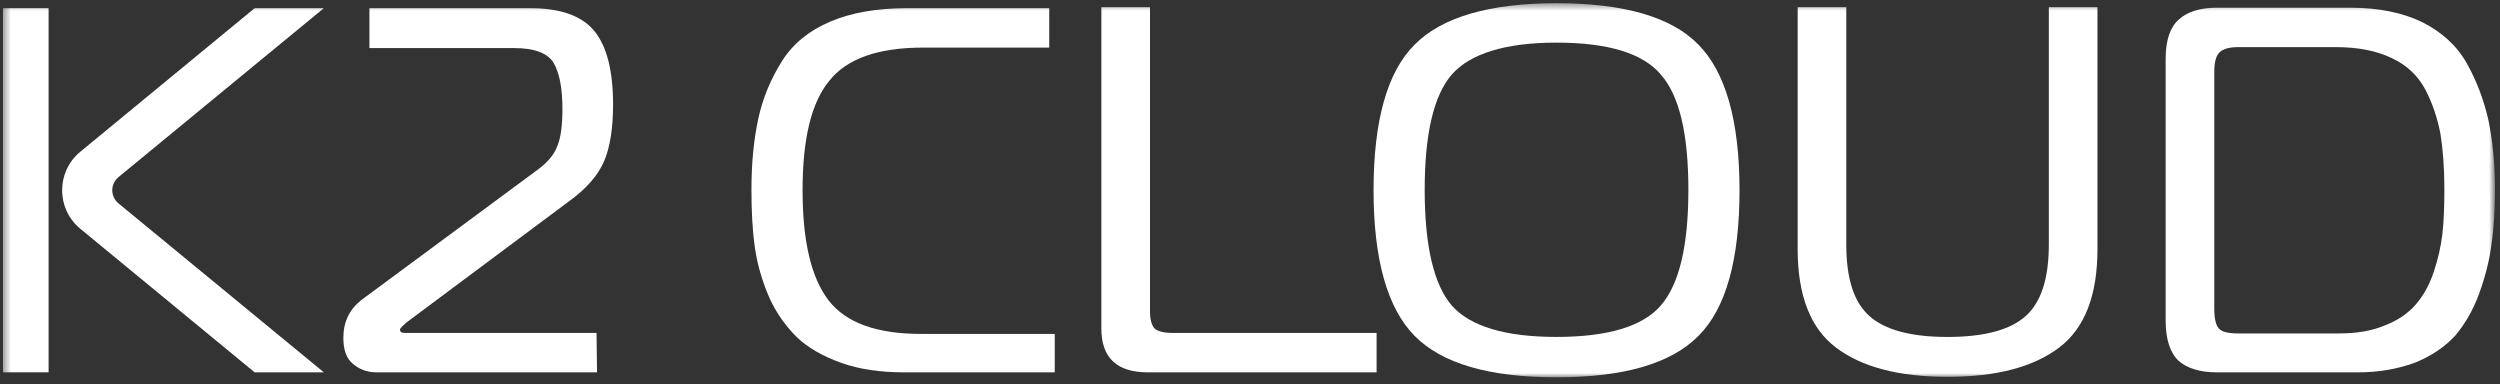
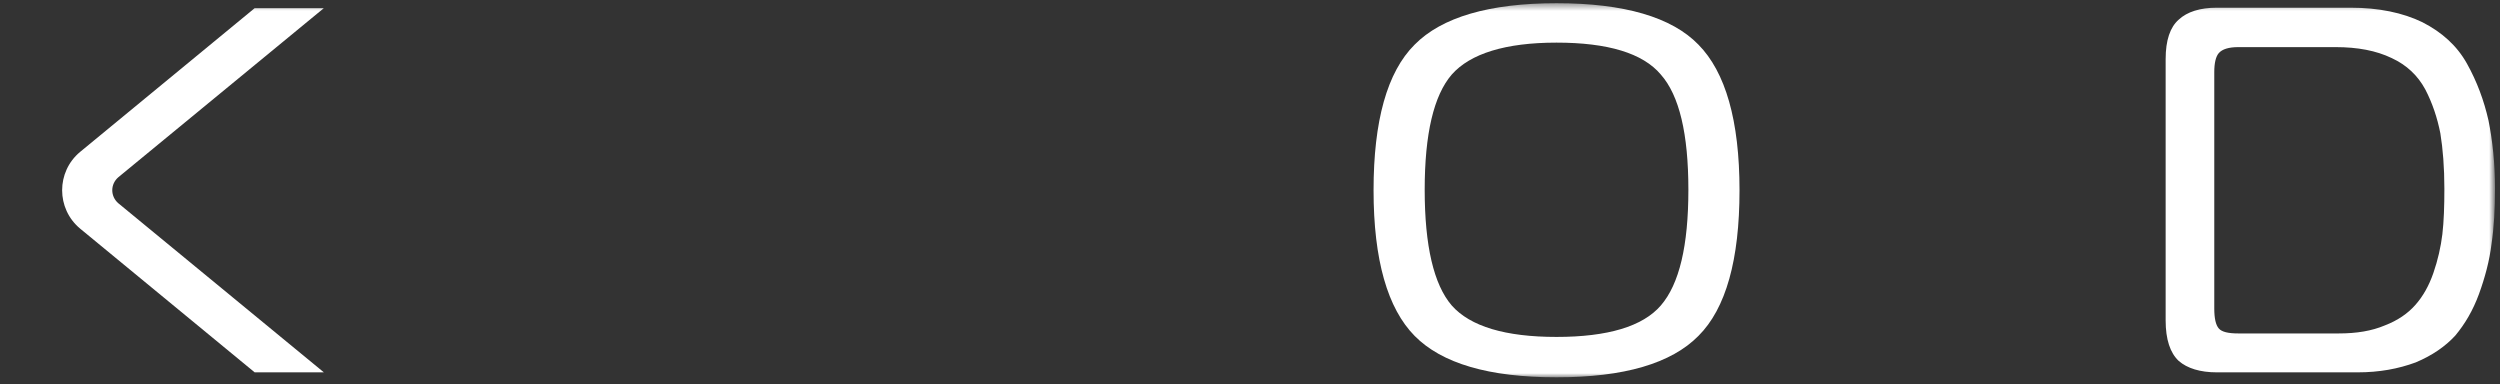
<svg xmlns="http://www.w3.org/2000/svg" width="345" height="53" viewBox="0 0 345 53" fill="none">
  <rect x="0" y="0" width="345" height="53" fill="#333333" stroke="none" />
  <mask id="mask0_14_2063" style="mask-type:luminance" maskUnits="userSpaceOnUse" x="0" y="0" width="345" height="53">
    <path d="M344.243 0.443H0.41V52.071H344.243V0.443Z" fill="white" />
  </mask>
  <g mask="url(#mask0_14_2063)">
-     <path d="M6.706 1.129H0.41V51.38H6.706V1.129Z" fill="white" />
-     <path d="M82.389 51.38H51.949C50.635 51.38 49.596 50.967 48.698 50.21C47.798 49.452 47.383 48.282 47.383 46.63C47.383 44.427 48.213 42.706 49.873 41.398L74.087 23.501C75.54 22.468 76.508 21.298 76.923 20.128C77.408 18.957 77.615 17.236 77.615 15.034C77.615 12.143 77.2 10.009 76.37 8.632C75.54 7.324 73.741 6.636 70.974 6.636H50.98V1.129H73.118C77.339 1.129 80.244 2.161 81.974 4.227C83.703 6.291 84.603 9.664 84.603 14.414C84.603 17.718 84.188 20.334 83.358 22.262C82.527 24.189 80.936 26.048 78.445 27.837L56.1 44.496C55.546 44.978 55.2 45.322 55.2 45.46C55.2 45.804 55.408 45.942 55.823 45.942H82.32L82.389 51.38Z" fill="white" />
    <path d="M16.323 24.464L44.687 1.129H35.14L11.065 20.954C7.744 23.707 7.744 28.801 11.065 31.555L35.14 51.38H44.687L16.323 28.044C15.216 27.08 15.216 25.428 16.323 24.464Z" fill="white" />
    <path d="M325.356 51.384H305.916C303.633 51.384 301.834 50.834 300.658 49.801C299.482 48.7 298.859 46.841 298.859 44.225V8.154C298.859 5.539 299.482 3.749 300.658 2.716C301.834 1.615 303.633 1.064 305.916 1.064H324.387C328.262 1.064 331.582 1.753 334.28 3.061C336.979 4.438 339.054 6.296 340.437 8.774C341.821 11.252 342.79 13.868 343.412 16.621C343.966 19.375 344.312 22.541 344.312 26.052C344.312 28.806 344.173 31.353 343.827 33.693C343.55 35.965 342.928 38.305 342.098 40.577C341.267 42.849 340.161 44.707 338.846 46.29C337.463 47.805 335.664 49.044 333.381 50.008C330.96 50.903 328.331 51.384 325.356 51.384ZM322.312 6.502H308.89C307.576 6.502 306.677 6.778 306.193 7.328C305.777 7.811 305.57 8.705 305.57 9.944V42.573C305.57 43.95 305.777 44.845 306.193 45.327C306.607 45.809 307.507 46.015 308.89 46.015H322.727C325.217 46.015 327.293 45.671 329.092 44.913C330.89 44.225 332.274 43.261 333.312 42.091C334.349 40.921 335.18 39.476 335.802 37.686C336.425 35.896 336.84 34.037 337.047 32.316C337.255 30.527 337.324 28.462 337.324 26.052C337.324 23.092 337.117 20.545 336.771 18.411C336.356 16.277 335.664 14.212 334.696 12.353C333.657 10.426 332.136 8.98 330.06 8.017C327.916 6.985 325.356 6.502 322.312 6.502Z" fill="white" />
-     <path d="M257.971 43.606C260.116 45.534 263.713 46.498 268.764 46.498C273.814 46.498 277.411 45.534 279.556 43.606C281.701 41.679 282.738 38.375 282.738 33.763V0.996H289.449V34.382C289.449 40.716 287.72 45.258 284.191 47.943C280.663 50.628 275.543 52.005 268.764 52.005C261.984 52.005 256.864 50.628 253.336 47.943C249.808 45.258 248.078 40.716 248.078 34.382V0.996H254.789V33.763C254.789 38.444 255.827 41.679 257.971 43.606Z" fill="white" />
    <path d="M214.802 0.443C224.141 0.443 230.714 2.371 234.38 6.157C238.116 9.943 240.053 16.62 240.053 26.257C240.053 35.826 238.185 42.572 234.38 46.358C230.645 50.144 224.141 52.071 214.802 52.071C205.462 52.071 198.959 50.144 195.224 46.358C191.488 42.572 189.551 35.895 189.551 26.257C189.551 16.689 191.418 9.943 195.224 6.157C198.959 2.371 205.532 0.443 214.802 0.443ZM200.343 10.287C197.852 13.178 196.607 18.479 196.607 26.188C196.607 33.898 197.852 39.268 200.343 42.159C202.902 45.05 207.745 46.496 214.802 46.496C221.858 46.496 226.701 45.05 229.192 42.159C231.751 39.199 232.997 33.898 232.997 26.188C232.997 18.479 231.751 13.178 229.192 10.287C226.701 7.327 221.858 5.882 214.802 5.882C207.745 5.882 202.902 7.396 200.343 10.287Z" fill="white" />
-     <path d="M189.969 51.385H158.422C154.133 51.385 151.988 49.389 151.988 45.327V0.996H158.699V42.918C158.699 44.088 158.907 44.846 159.322 45.327C159.806 45.741 160.636 45.947 161.881 45.947H189.969V51.385Z" fill="white" />
-     <path d="M145.416 51.38H124.731C121.479 51.38 118.574 50.967 116.083 50.072C113.592 49.177 111.517 48.007 109.995 46.562C108.473 45.047 107.158 43.257 106.19 41.123C105.221 38.92 104.53 36.58 104.184 34.24C103.838 31.83 103.699 29.146 103.699 26.185C103.699 22.399 104.045 19.096 104.668 16.273C105.291 13.451 106.398 10.835 107.919 8.426C109.441 6.016 111.655 4.227 114.561 2.987C117.467 1.748 120.995 1.129 125.215 1.129H144.794V6.567H127.429C121.202 6.567 116.844 8.081 114.422 11.179C111.932 14.208 110.756 19.233 110.756 26.254C110.756 33.276 111.932 38.301 114.354 41.468C116.775 44.565 120.995 46.079 127.083 46.079H145.554V51.38H145.416Z" fill="white" />
  </g>
</svg>